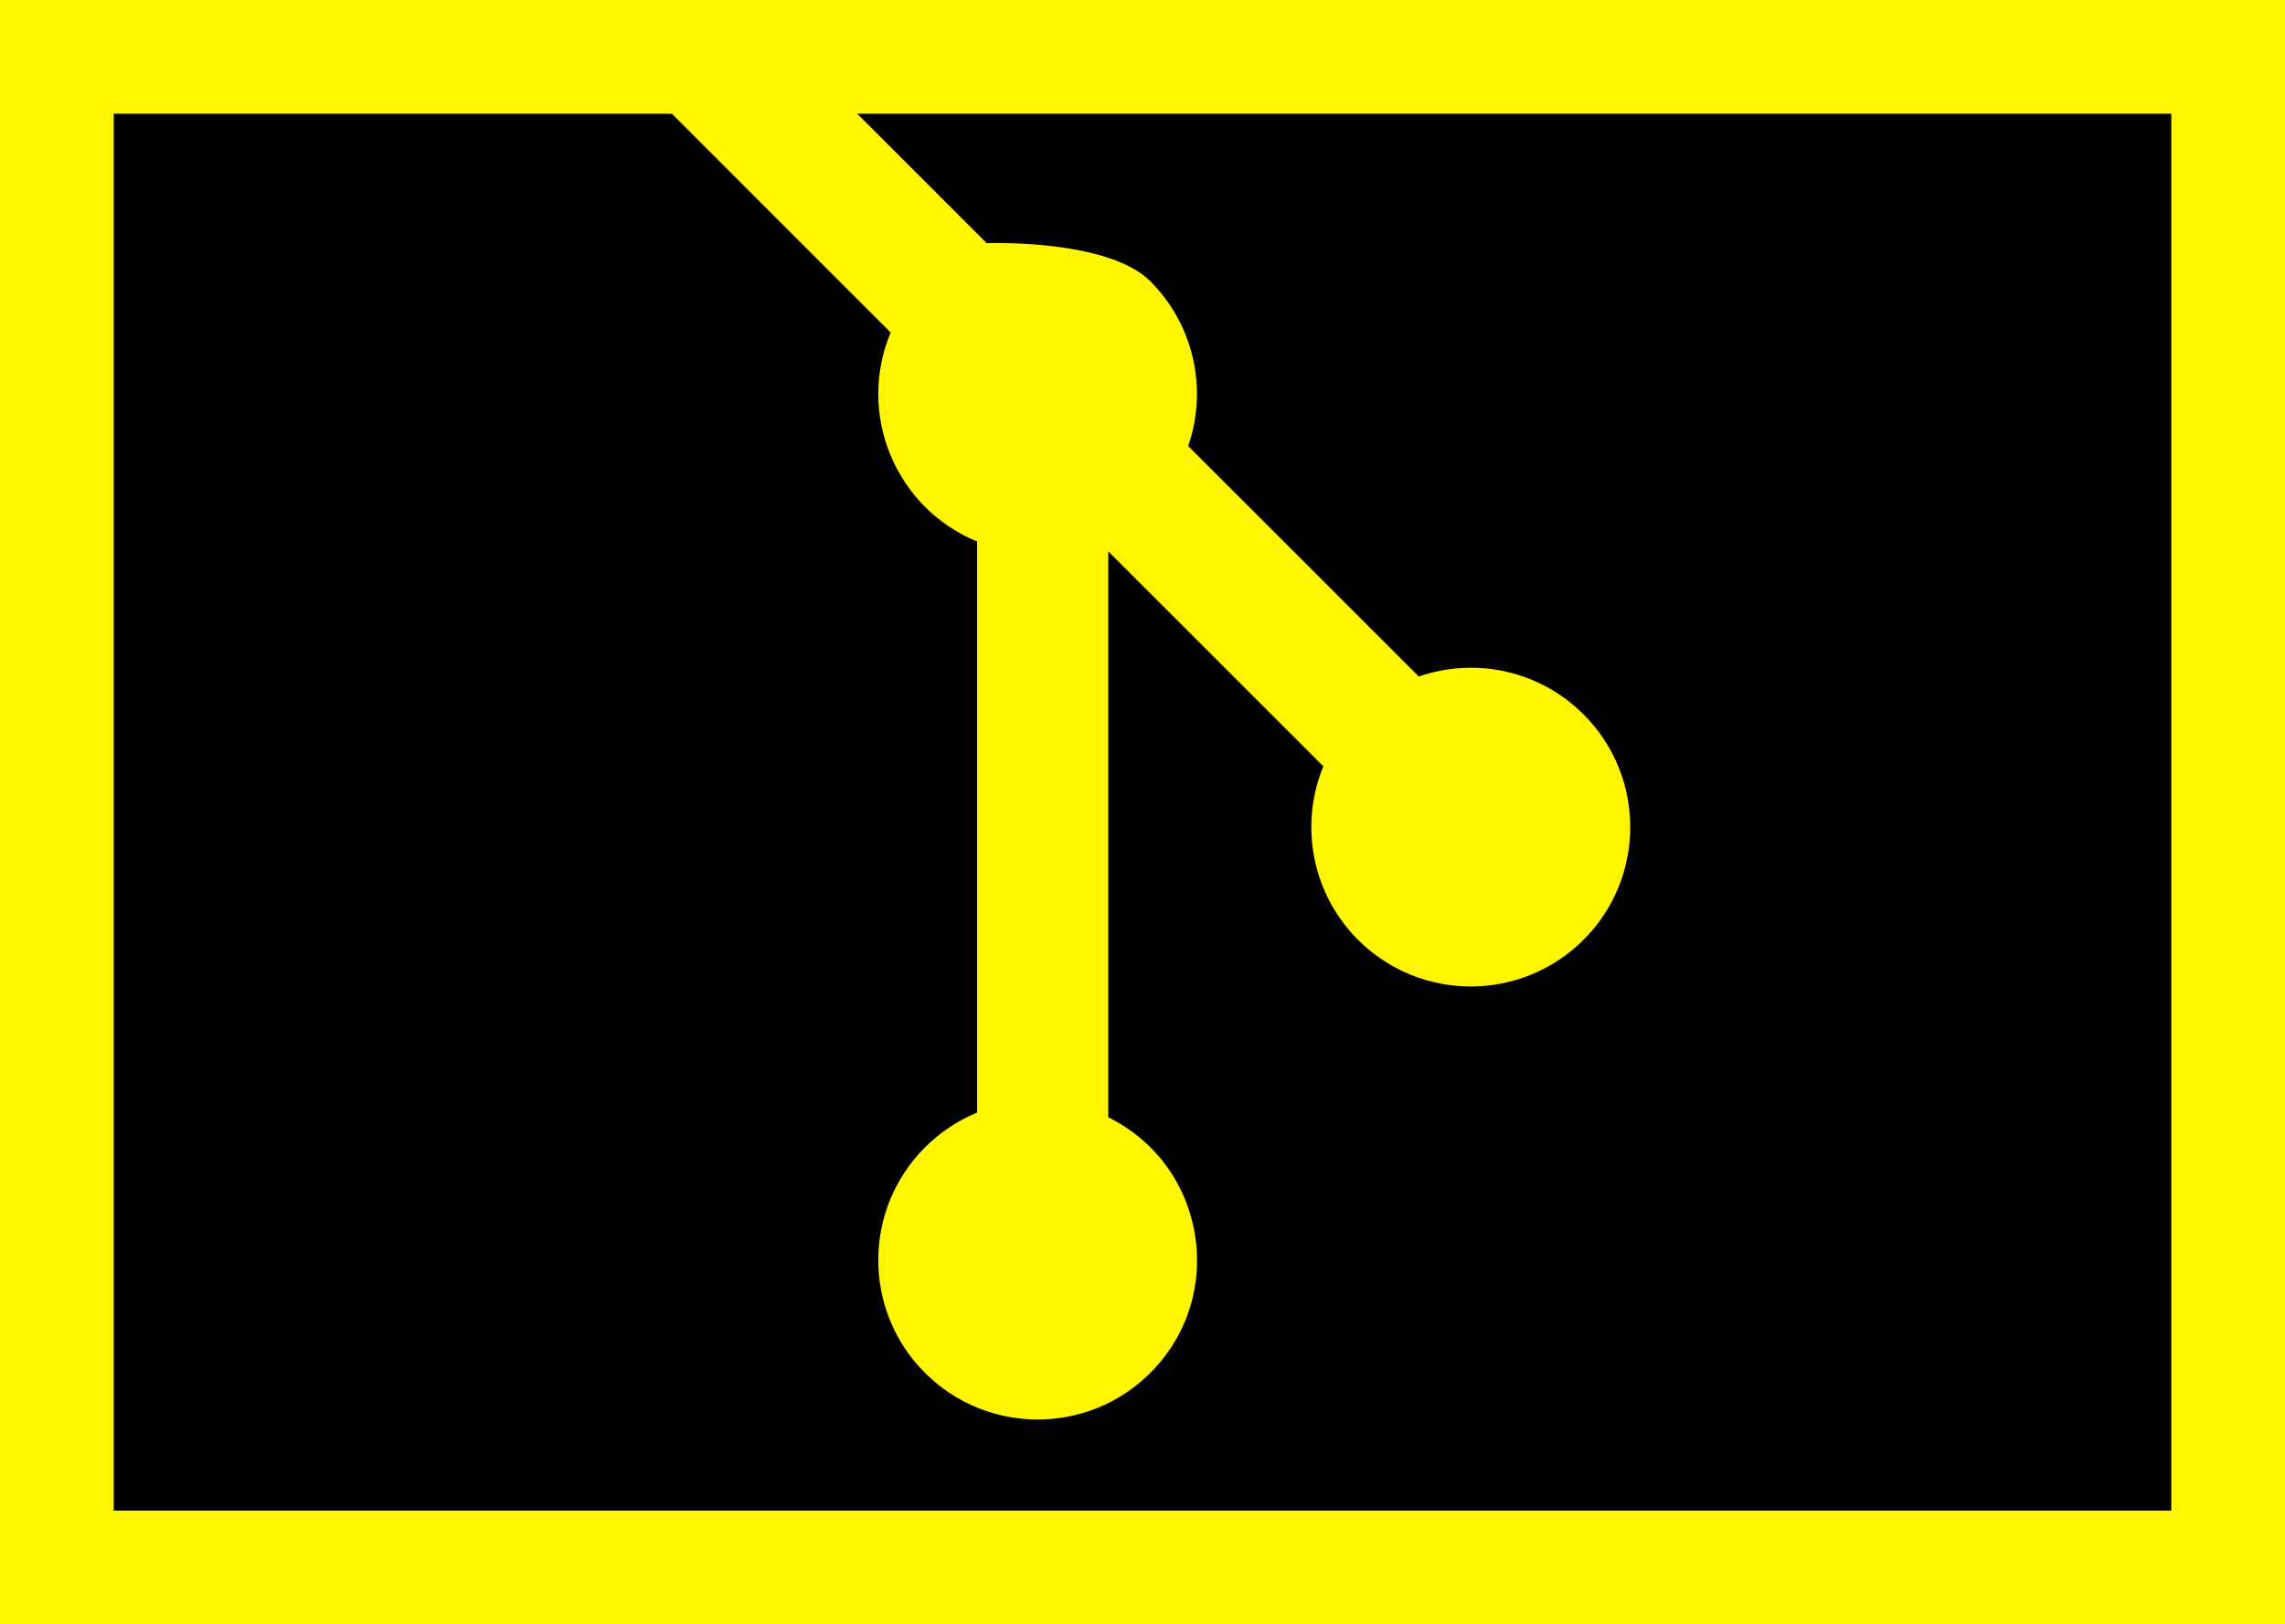
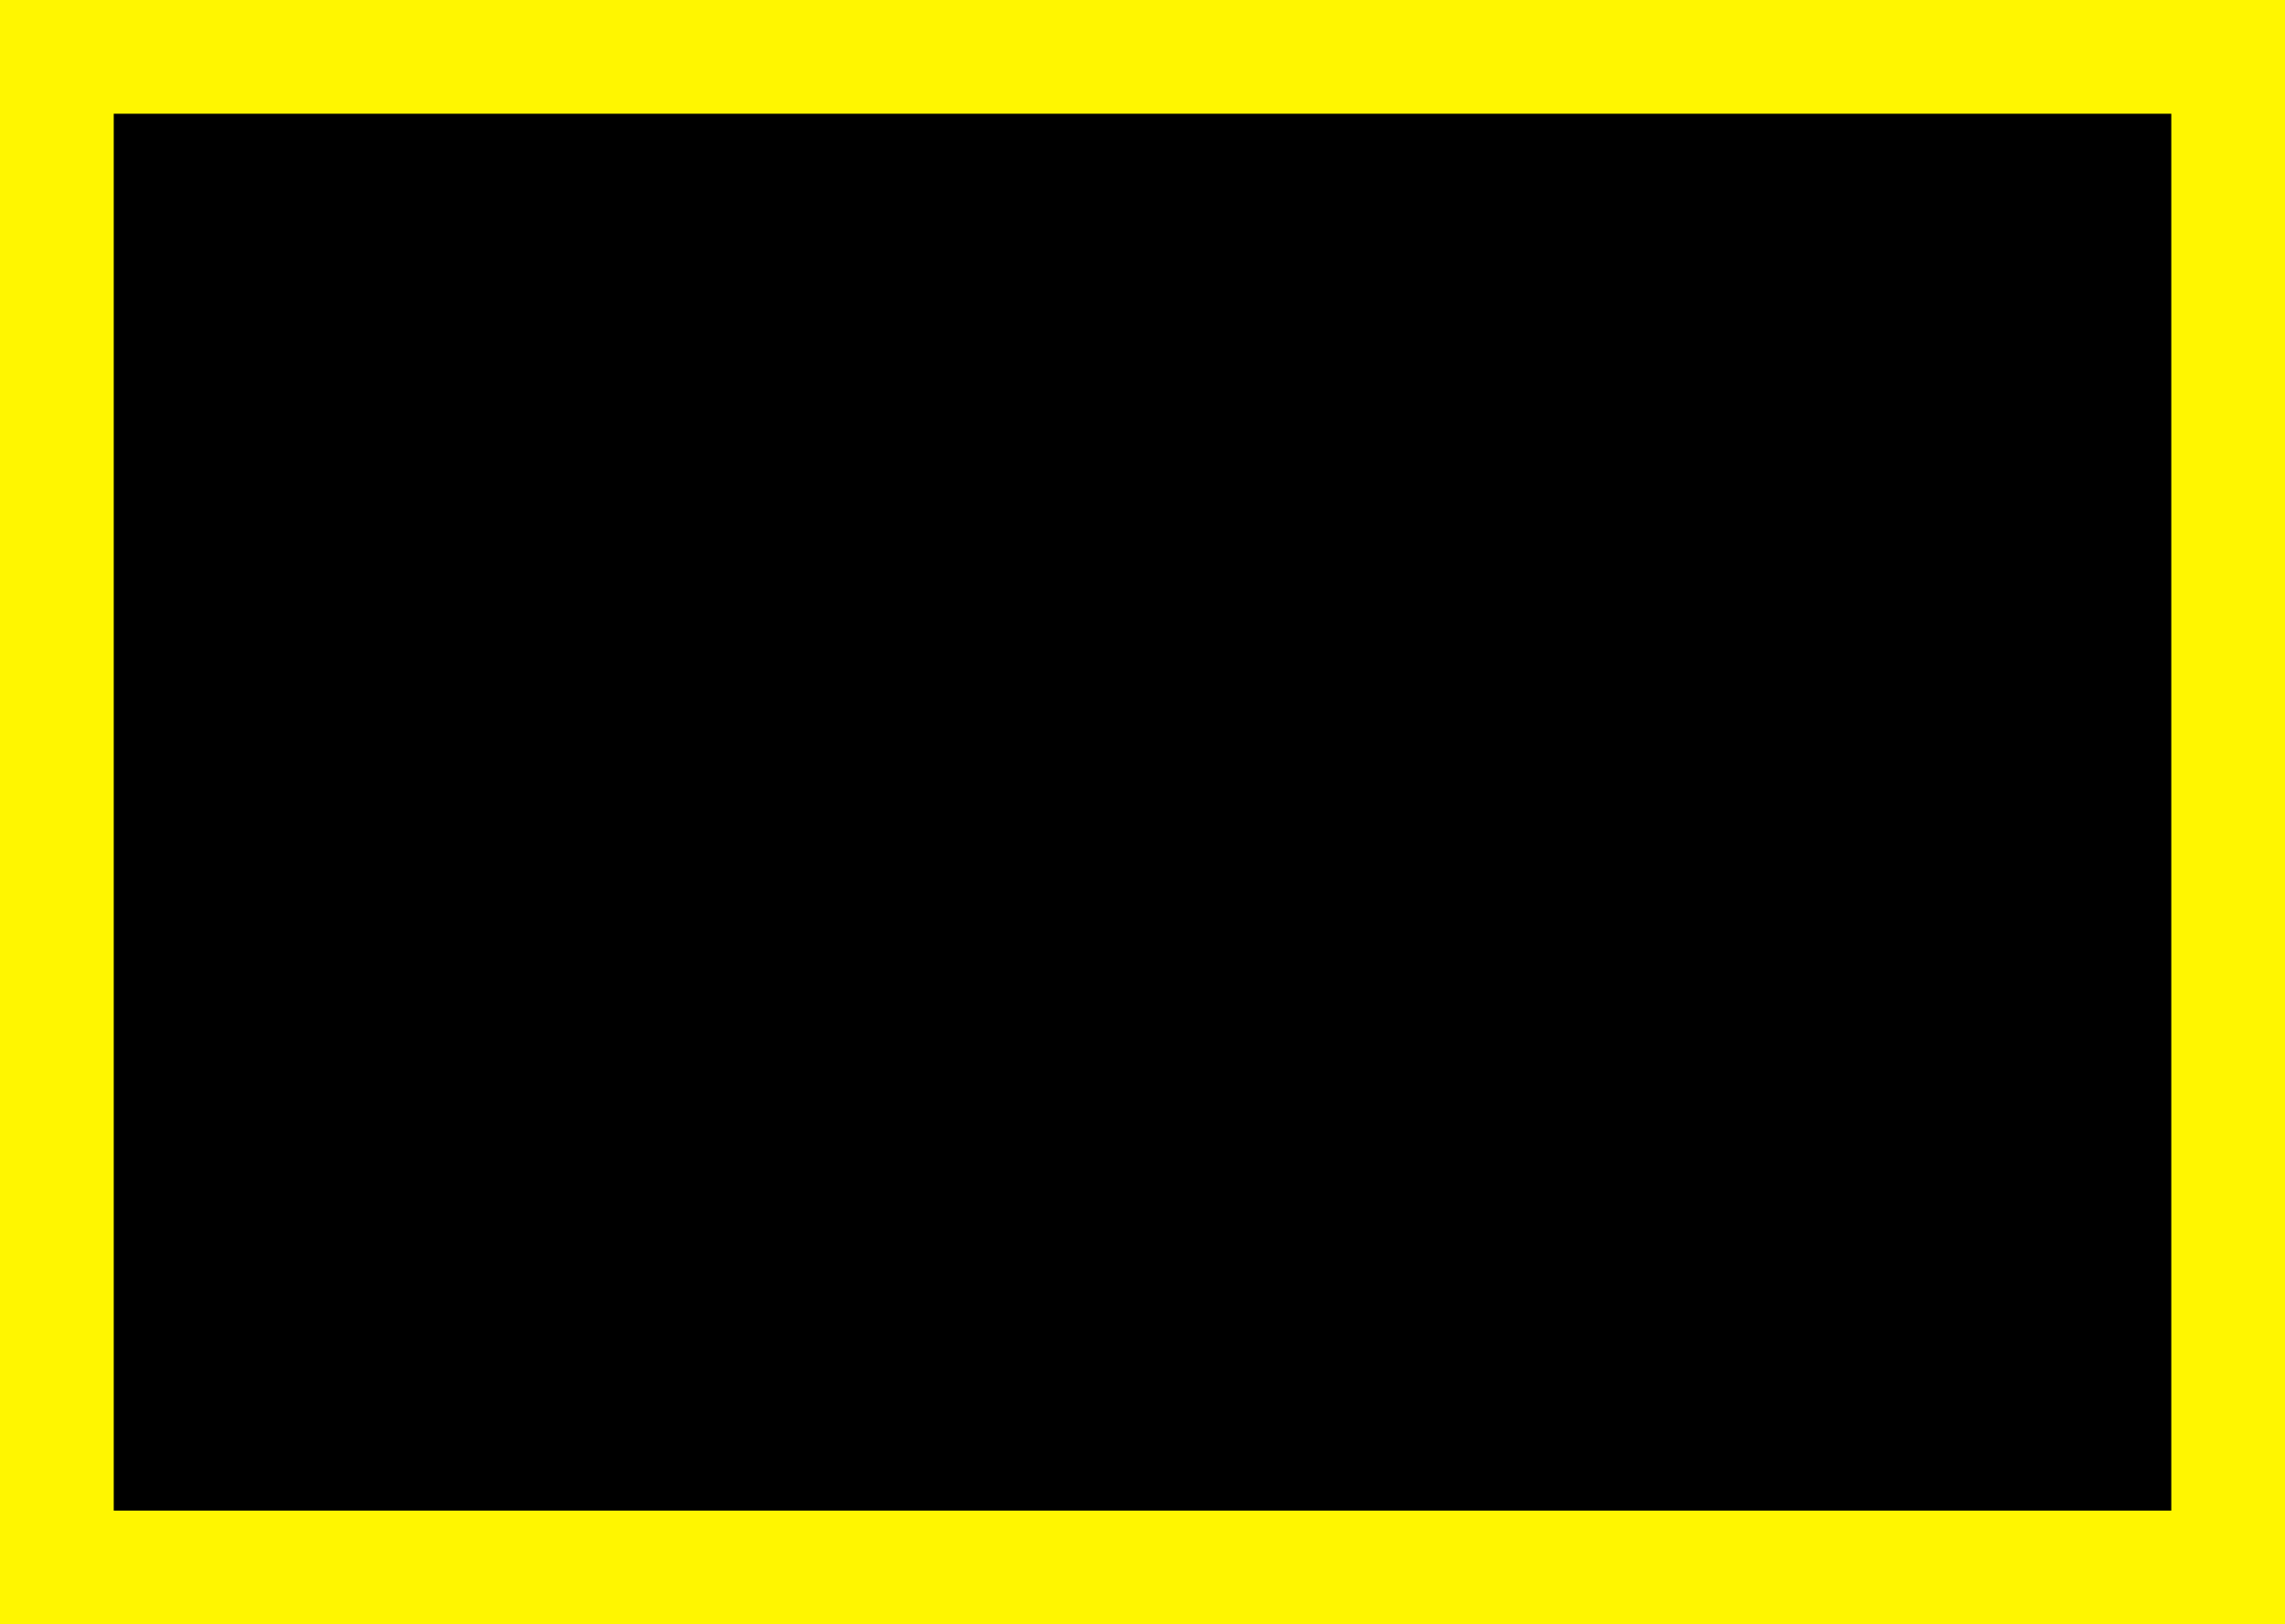
<svg xmlns="http://www.w3.org/2000/svg" xmlns:ns1="http://www.inkscape.org/namespaces/inkscape" xmlns:ns2="http://sodipodi.sourceforge.net/DTD/sodipodi-0.dtd" id="svg2" version="1.1" ns1:version="1.2.2 (b0a8486541, 2022-12-01)" width="94.468" height="67.161" viewBox="0 0 94.468 67.161" ns2:docname="logo-2.svg" ns1:export-filename="/home/nwa/Documents/Lyon Open Lab/Collectif LOL/parallax and responsive/images/logo.png" ns1:export-xdpi="90" ns1:export-ydpi="90">
  <rect x="0" y="0" width="94.468" height="67.161" fill="#808080" stroke="none" />
  <defs id="defs6">
    <clipPath id="a">
-       <path d="M 0,0.113 H 91.887 V 92 H 0 Z m 0,0" id="path141" />
-     </clipPath>
+       </clipPath>
  </defs>
  <ns2:namedview pagecolor="#ffffff" bordercolor="#666666" borderopacity="1" objecttolerance="10" gridtolerance="10" guidetolerance="10" ns1:pageopacity="0" ns1:pageshadow="2" ns1:window-width="1485" ns1:window-height="927" id="namedview4" showgrid="false" ns1:zoom="3.5608278" ns1:cx="11.37376" ns1:cy="15.024596" ns1:current-layer="svg2" ns1:window-x="56" ns1:window-y="50" ns1:window-maximized="0" fit-margin-top="0" fit-margin-left="0" fit-margin-right="0" fit-margin-bottom="0" ns1:showpageshadow="0" ns1:pagecheckerboard="1" ns1:deskcolor="#d1d1d1" />
  <rect style="opacity:1;fill:#000000;fill-opacity:1;stroke:#fff600;stroke-width:4.702;stroke-miterlimit:4;stroke-dasharray:none;stroke-dashoffset:0;stroke-opacity:1" id="rect4542" width="89.767" height="62.459" x="2.351" y="2.351" />
-   <path id="rect1332" style="opacity:1;fill:#fff600;fill-opacity:1;stroke:none;stroke-width:3;stroke-linejoin:round;stroke-miterlimit:10.5;paint-order:markers fill stroke" d="m 27.07,3.994 9.752,9.754 c -1.409,3.374 0.194,7.25 3.574,8.643 v 23.611 c -0.807,0.333 -1.54,0.823 -2.156,1.441 -2.574,2.573 -2.574,6.747 0,9.32 2.573,2.574 6.747,2.574 9.32,0 3.189,-3.189 2.303,-8.568 -1.74,-10.566 V 22.798 l 8.891,8.889 c -1.014,2.46 -0.45,5.287 1.43,7.17 2.577,2.574 6.752,2.574 9.328,0 2.573,-2.573 2.573,-6.745 0,-9.318 -1.783,-1.785 -4.429,-2.394 -6.812,-1.566 l -9.535,-9.531 c 0.826,-2.382 0.219,-5.027 -1.562,-6.811 -1.772,-1.77 -6.766,-1.576 -6.766,-1.576 L 30.902,0.164 Z" ns2:nodetypes="ccccccccccccccccccc" />
</svg>